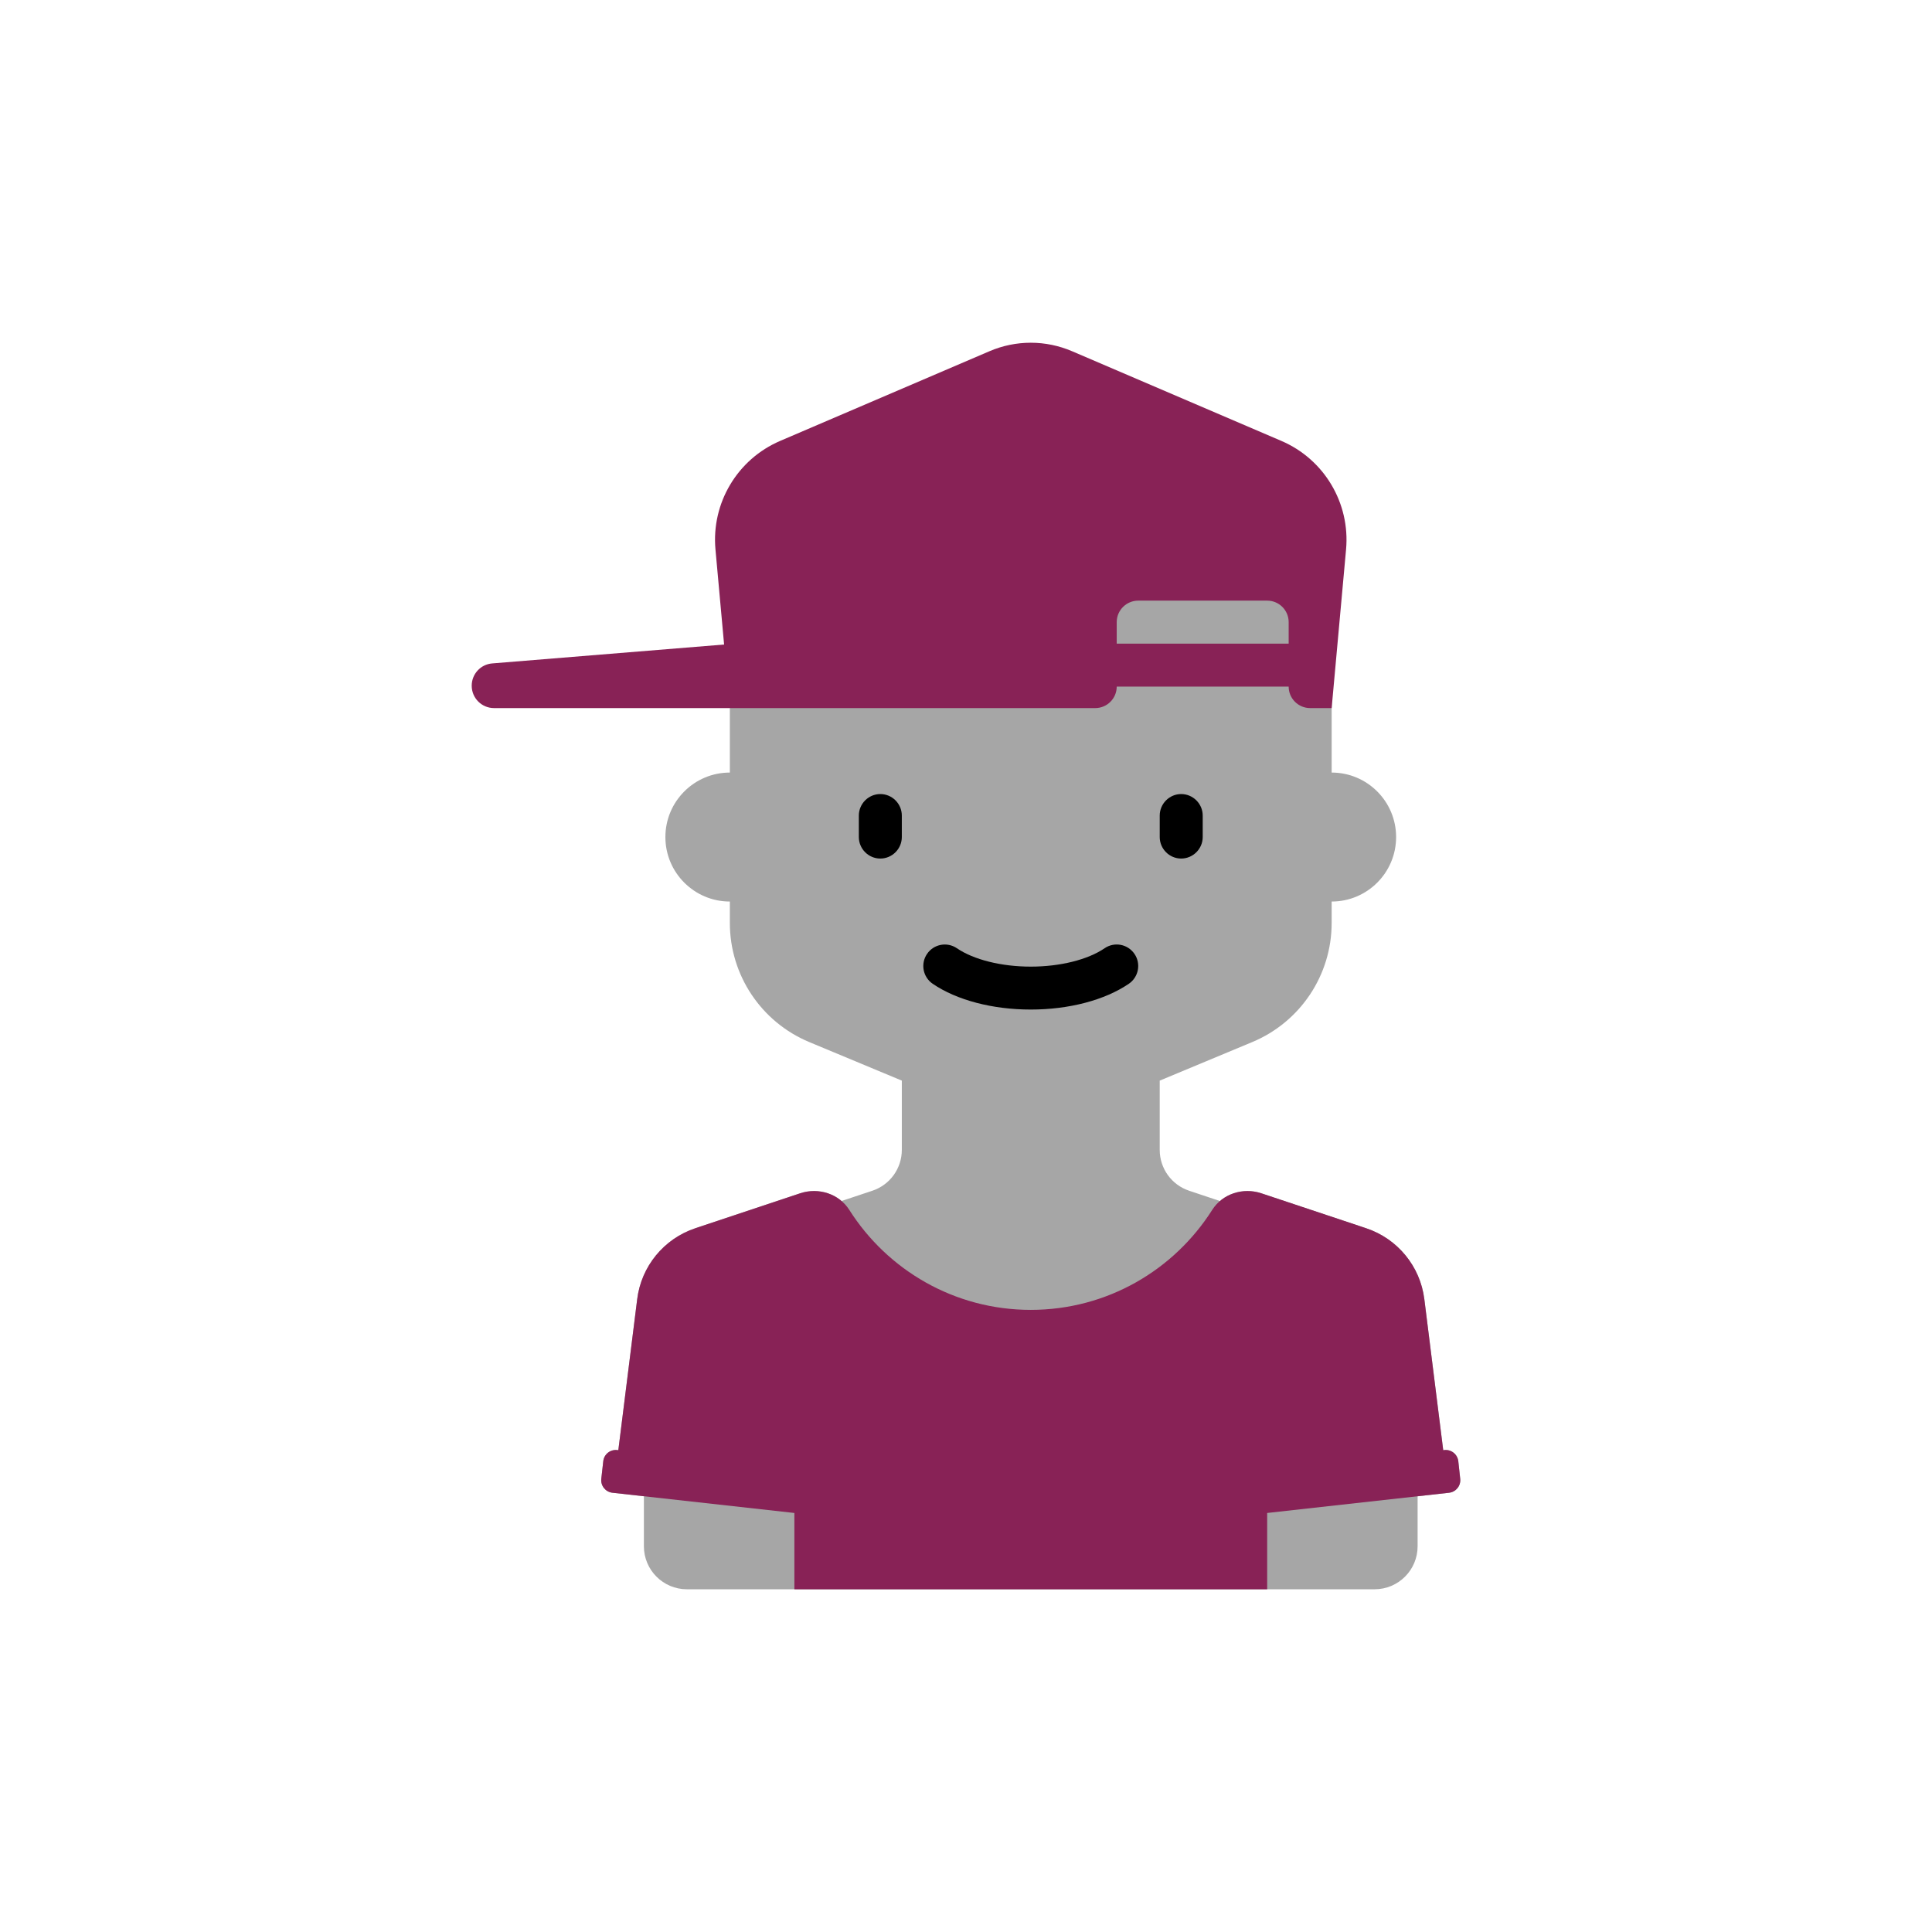
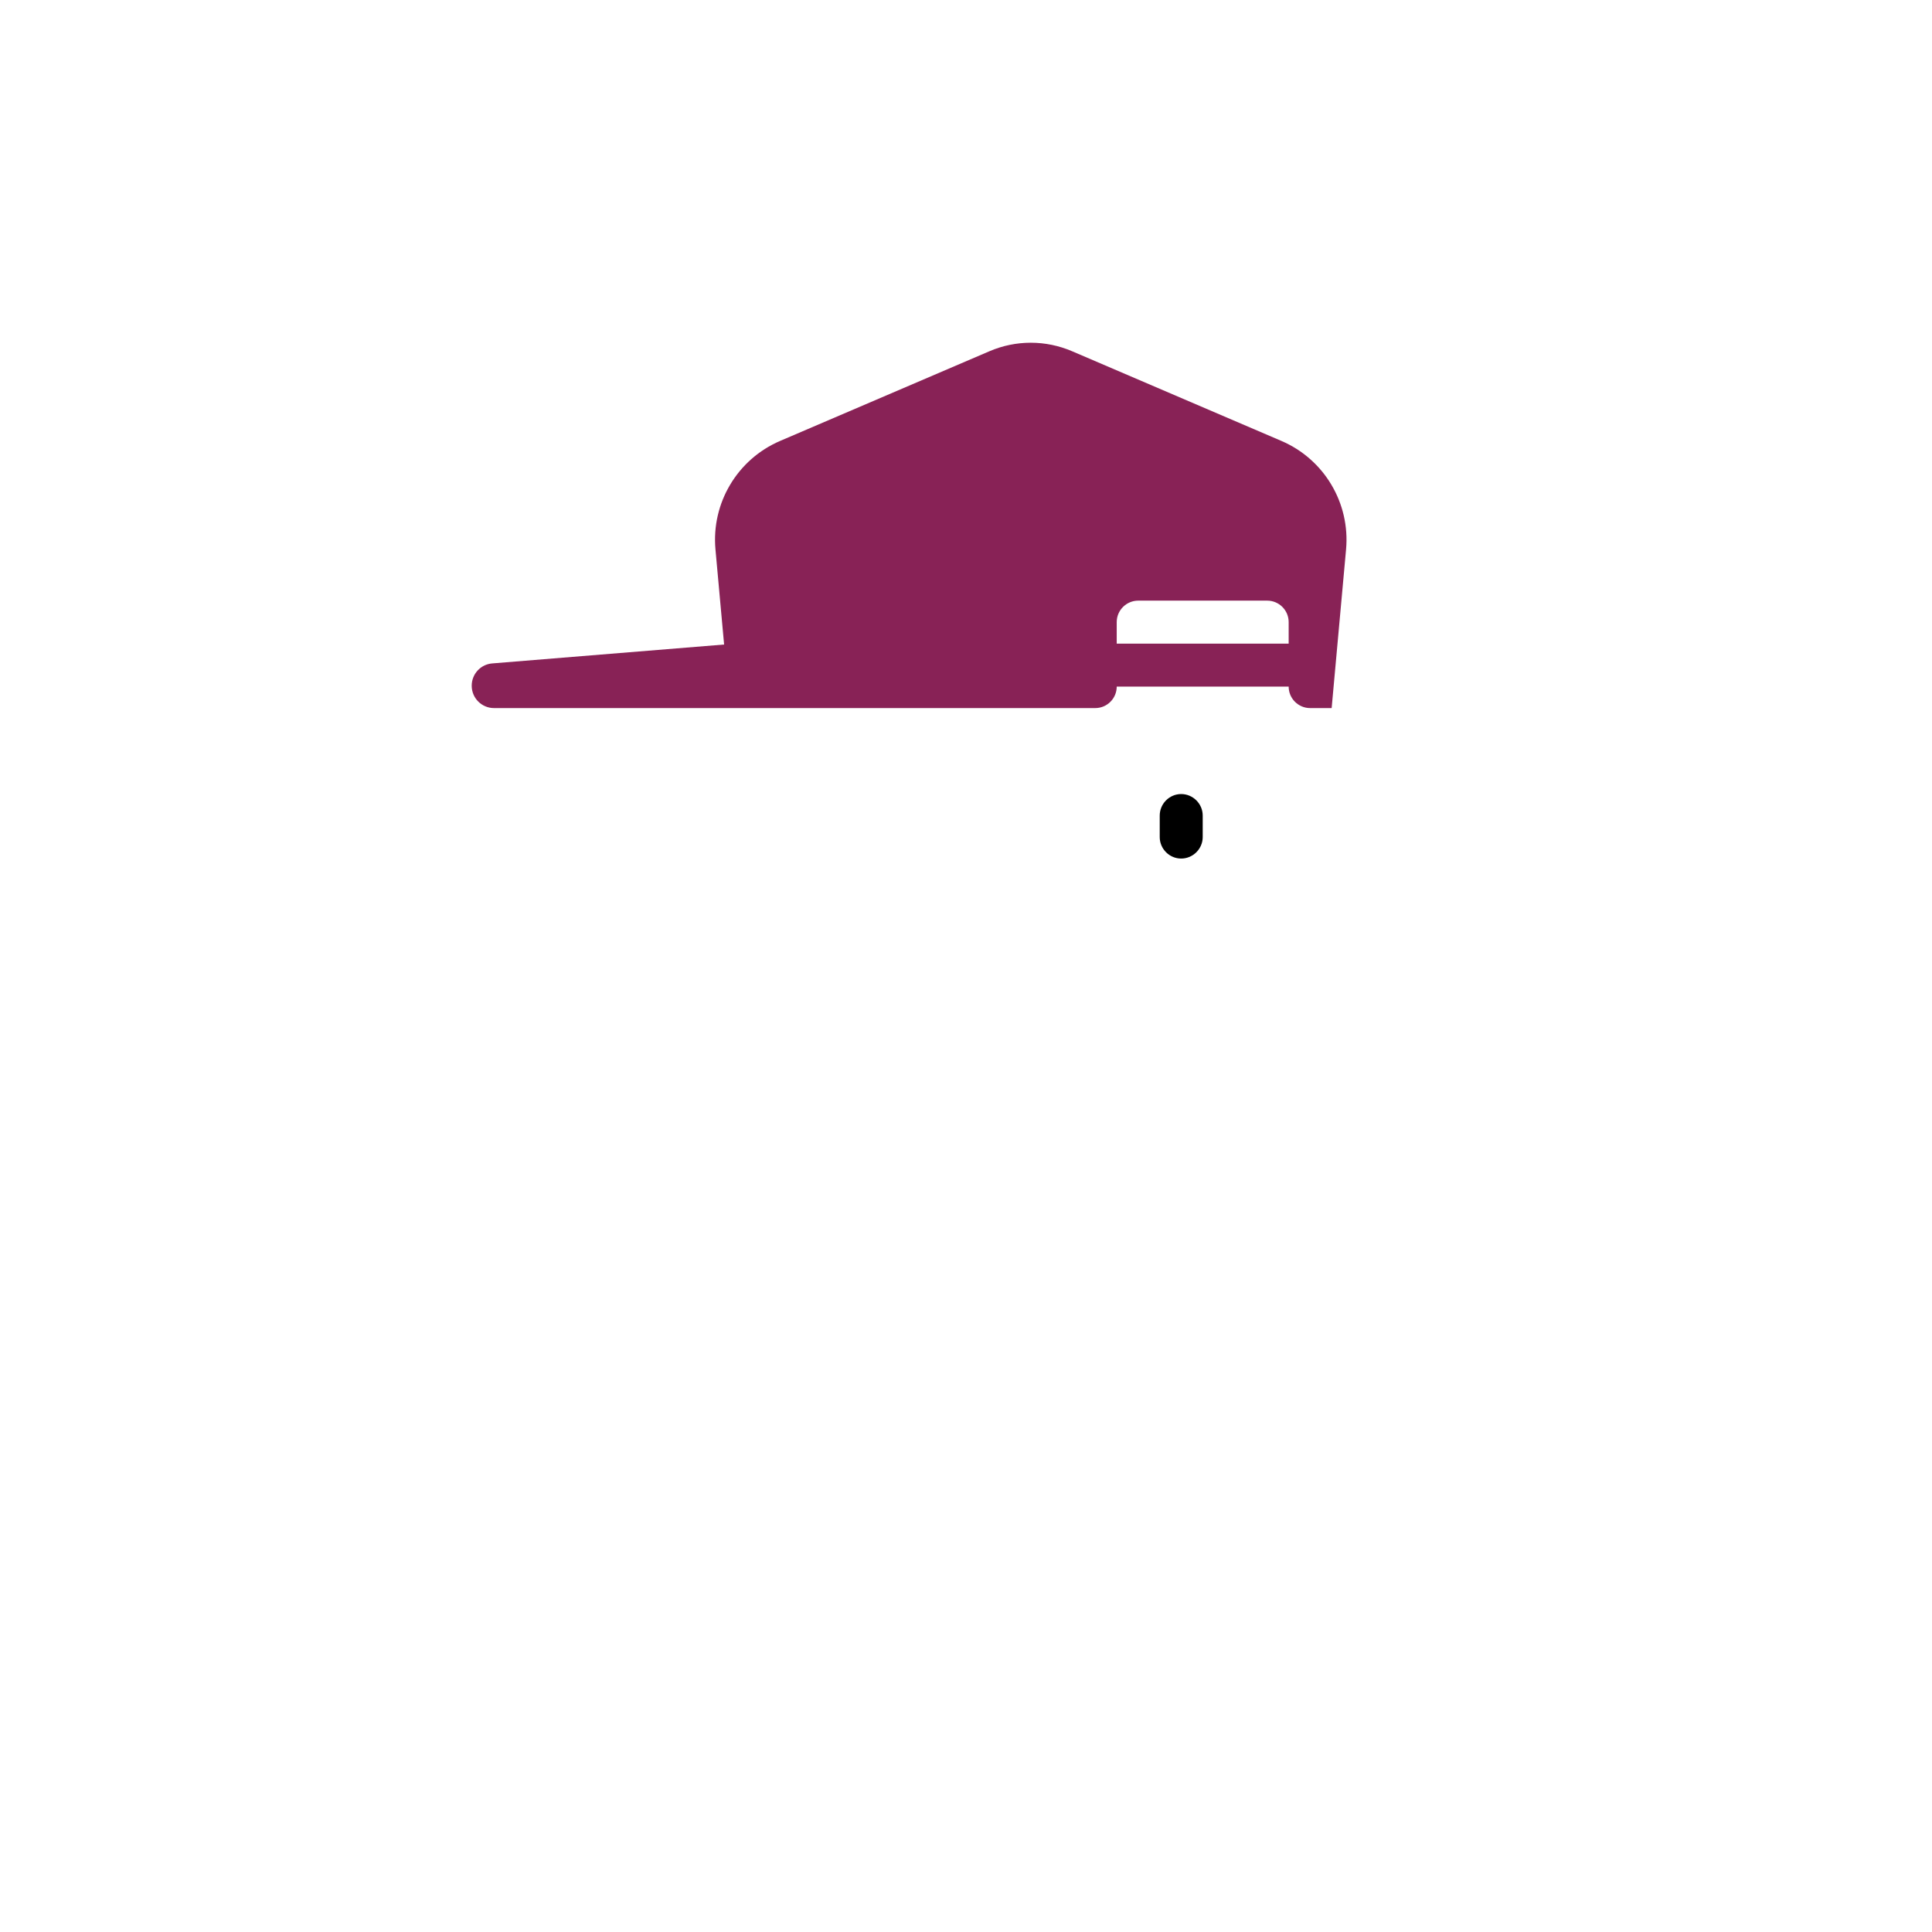
<svg xmlns="http://www.w3.org/2000/svg" width="500" zoomAndPan="magnify" viewBox="0 0 375 375" height="500" preserveAspectRatio="xMidYMid meet" version="1.2">
  <g id="0003864e39">
    <rect x="0" width="375" y="0" height="375" style="fill:#ffffff;fill-opacity:1;stroke:none;" />
    <rect x="0" width="375" y="0" height="375" style="fill:#ffffff;fill-opacity:1;stroke:none;" />
-     <path style=" stroke:none;fill-rule:nonzero;fill:#a6a6a6;fill-opacity:1;" d="M 283.426 287.035 L 283.055 283.625 C 282.902 282.273 281.688 281.305 280.336 281.449 L 280.129 281.48 L 276.461 252.164 C 275.664 245.793 271.277 240.438 265.176 238.402 L 244.824 231.617 C 242.027 230.688 238.961 231.277 236.797 233.121 L 230.801 231.117 C 227.398 229.98 225.102 226.797 225.102 223.203 L 225.102 209.746 L 243.066 202.262 C 252.395 198.367 258.473 189.266 258.473 179.156 L 258.473 174.988 C 265.383 174.988 270.984 169.379 270.984 162.473 C 270.984 155.562 265.383 149.953 258.473 149.953 L 258.473 133.27 C 258.473 121.746 249.129 112.414 237.617 112.414 L 162.527 112.414 C 151 112.414 141.664 121.746 141.664 133.27 L 141.664 149.953 C 134.754 149.953 129.152 155.562 129.152 162.473 C 129.152 169.379 134.754 174.988 141.664 174.988 L 141.664 179.156 C 141.664 189.266 147.742 198.367 157.07 202.262 L 175.043 209.746 L 175.043 223.195 C 175.043 226.797 172.738 229.98 169.336 231.117 L 163.34 233.113 C 161.18 231.277 158.113 230.688 155.316 231.617 L 134.961 238.402 C 128.859 240.438 124.473 245.793 123.68 252.164 L 120.016 281.473 L 119.801 281.449 C 118.449 281.305 117.234 282.273 117.094 283.625 L 116.711 287.035 C 116.559 288.375 117.527 289.594 118.879 289.742 L 124.98 290.426 L 124.98 300.137 C 124.98 304.734 128.715 308.477 133.324 308.477 L 266.812 308.477 C 271.422 308.477 275.156 304.734 275.156 300.137 L 275.156 290.426 L 281.258 289.742 C 282.609 289.594 283.578 288.375 283.426 287.035 Z M 283.426 287.035 " />
    <path style=" stroke:none;fill-rule:nonzero;fill:#882256;fill-opacity:1;" d="M 140.547 125.102 L 95.531 128.77 C 93.281 128.953 91.559 130.836 91.559 133.094 L 91.559 133.102 C 91.559 135.5 93.496 137.438 95.895 137.438 L 212.582 137.438 C 214.887 137.438 216.754 135.57 216.754 133.27 L 250.129 133.27 C 250.129 135.57 251.996 137.438 254.301 137.438 L 258.473 137.438 L 261.27 106.645 C 262.086 97.645 257.02 89.141 248.715 85.582 L 208.078 68.168 C 205.543 67.086 202.824 66.523 200.07 66.523 C 197.32 66.523 194.594 67.086 192.066 68.168 L 151.422 85.582 C 143.121 89.141 138.051 97.645 138.871 106.645 Z M 216.754 124.926 L 216.754 120.754 C 216.754 118.449 218.629 116.582 220.934 116.582 L 245.957 116.582 C 248.262 116.582 250.129 118.449 250.129 120.754 L 250.129 124.926 Z M 216.754 124.926 " />
-     <path style=" stroke:none;fill-rule:nonzero;fill:#000000;fill-opacity:1;" d="M 170.871 166.645 C 168.574 166.645 166.699 164.762 166.699 162.473 L 166.699 158.301 C 166.699 156.008 168.574 154.125 170.871 154.125 C 173.168 154.125 175.043 156.008 175.043 158.301 L 175.043 162.473 C 175.043 164.762 173.168 166.645 170.871 166.645 Z M 170.871 166.645 " />
    <path style=" stroke:none;fill-rule:nonzero;fill:#000000;fill-opacity:1;" d="M 229.266 166.645 C 226.977 166.645 225.102 164.762 225.102 162.473 L 225.102 158.301 C 225.102 156.008 226.977 154.125 229.266 154.125 C 231.562 154.125 233.445 156.008 233.445 158.301 L 233.445 162.473 C 233.445 164.762 231.562 166.645 229.266 166.645 Z M 229.266 166.645 " />
-     <path style=" stroke:none;fill-rule:nonzero;fill:#000000;fill-opacity:1;" d="M 200.07 195.953 C 192.656 195.953 185.711 194.133 181.031 190.949 C 179.133 189.652 178.641 187.055 179.938 185.156 C 181.223 183.25 183.828 182.758 185.727 184.051 C 189.008 186.285 194.371 187.621 200.07 187.621 C 205.766 187.621 211.129 186.285 214.41 184.051 C 216.316 182.75 218.906 183.25 220.203 185.156 C 221.504 187.055 221.004 189.652 219.105 190.949 C 214.426 194.133 207.488 195.953 200.07 195.953 Z M 200.07 195.953 " />
-     <path style=" stroke:none;fill-rule:nonzero;fill:#882256;fill-opacity:1;" d="M 245.957 308.477 L 245.957 293.668 L 281.258 289.742 C 282.609 289.594 283.578 288.375 283.426 287.035 L 283.055 283.625 C 282.902 282.273 281.688 281.305 280.336 281.457 L 280.129 281.48 L 276.461 252.164 C 275.664 245.793 271.277 240.438 265.176 238.402 L 244.824 231.617 C 241.27 230.434 237.281 231.699 235.281 234.852 C 227.883 246.508 214.895 254.246 200.07 254.246 C 185.25 254.246 172.254 246.508 164.855 234.852 C 162.855 231.699 158.867 230.434 155.316 231.617 L 134.961 238.402 C 128.859 240.438 124.473 245.793 123.68 252.164 L 120.016 281.48 L 119.801 281.457 C 118.449 281.305 117.234 282.273 117.094 283.625 L 116.711 287.035 C 116.559 288.375 117.527 289.594 118.879 289.742 L 154.188 293.668 L 154.188 308.477 Z M 245.957 308.477 " />
  </g>
</svg>